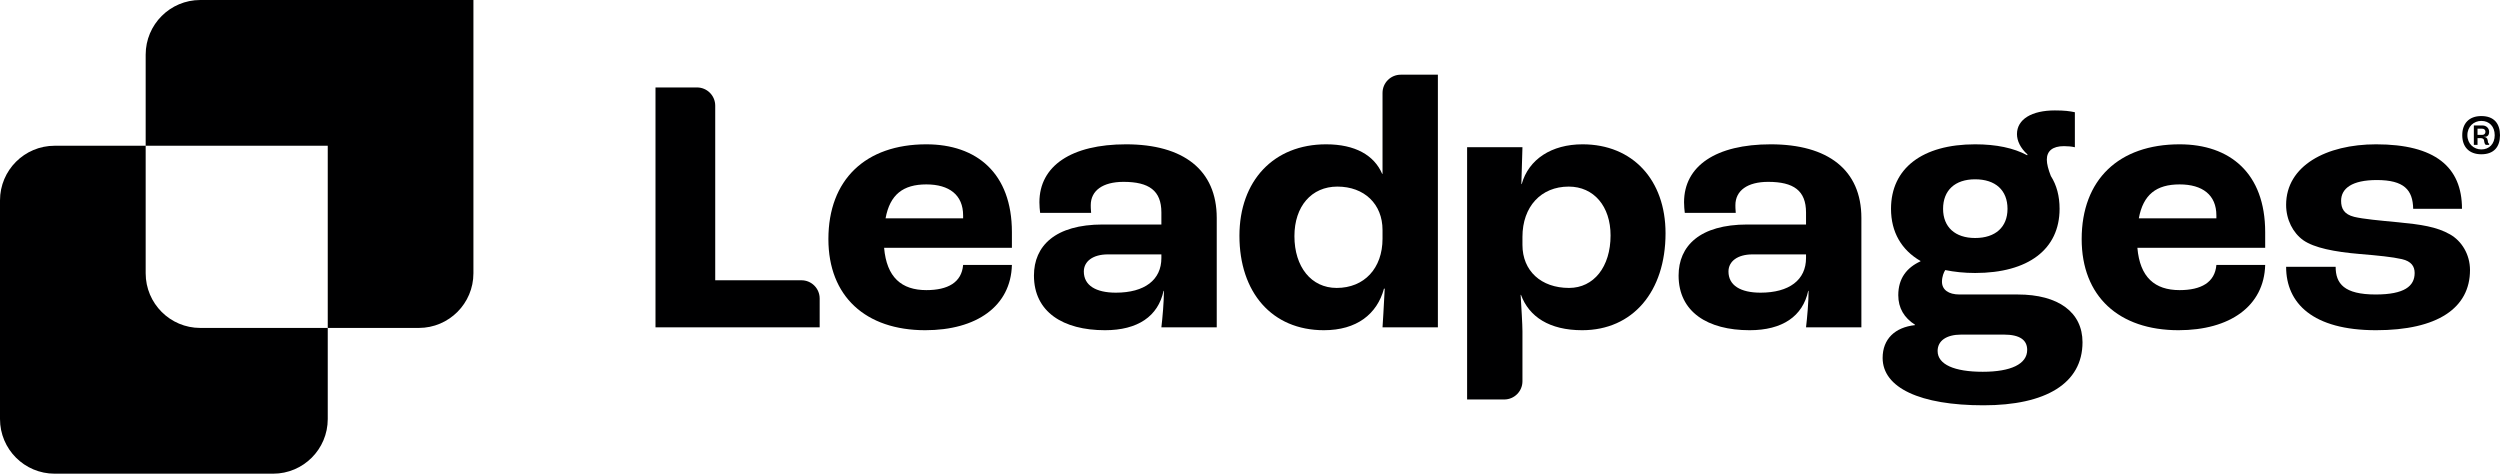
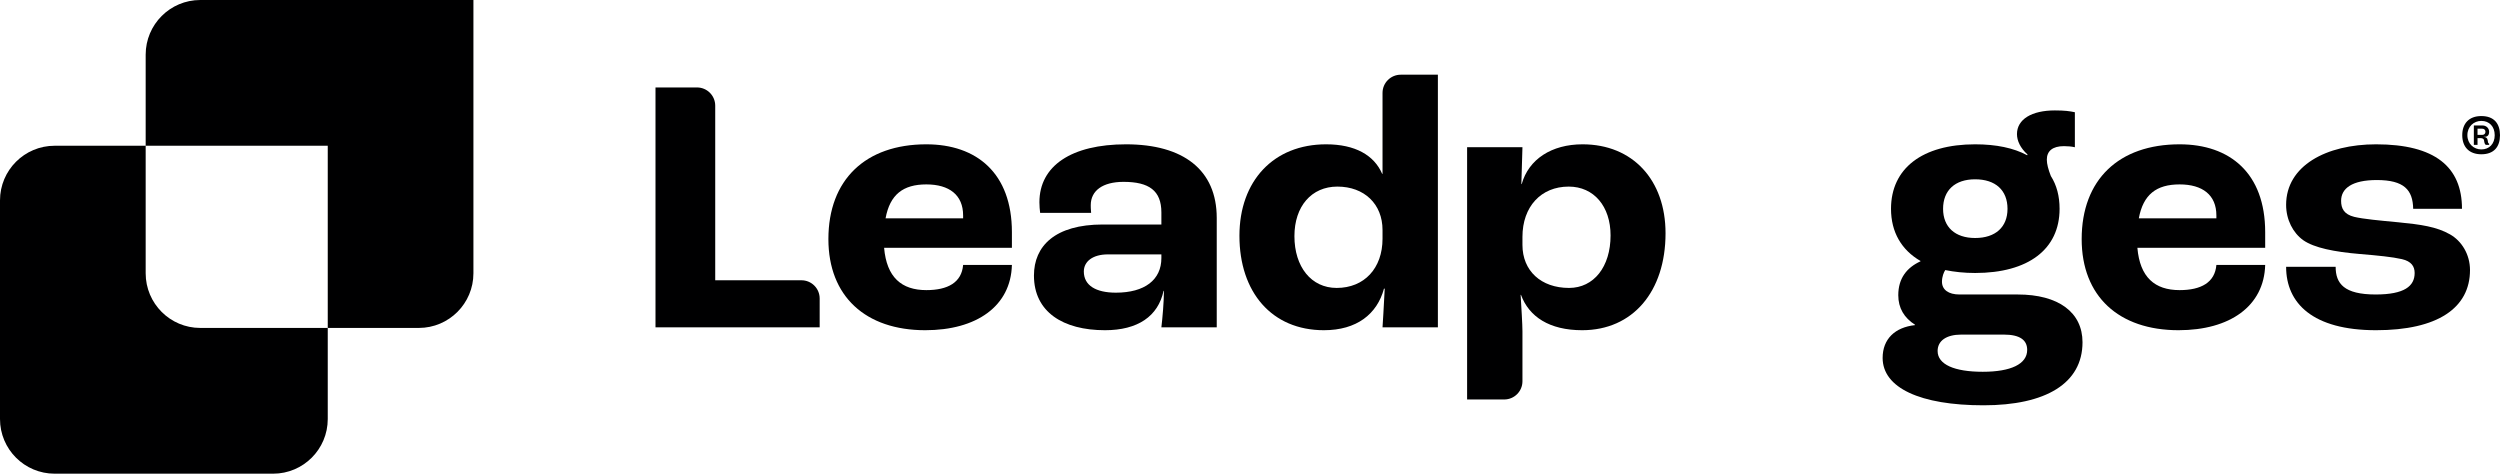
<svg xmlns="http://www.w3.org/2000/svg" fill="none" viewBox="0 0 190 36" height="36" width="190">
  <path fill="#000001" d="M49.818 24.875V6.646H52.973C53.737 6.646 54.357 7.266 54.357 8.031V21.301H60.912C61.676 21.301 62.295 21.921 62.295 22.686V24.875H49.818Z" />
  <path fill="#000001" d="M76.905 17.644V18.835H67.192C67.386 21.079 68.52 22.049 70.402 22.049C72.035 22.049 73.086 21.467 73.197 20.137H76.905C76.822 23.268 74.221 25.096 70.319 25.096C65.781 25.096 62.958 22.52 62.958 18.171C62.958 13.655 65.781 10.968 70.402 10.968C74.221 10.968 76.905 13.156 76.905 17.644ZM73.197 16.591V16.37C73.197 14.819 72.145 14.015 70.402 14.015C68.631 14.015 67.635 14.791 67.303 16.591H73.197Z" />
  <path fill="#000001" d="M83.976 25.096C80.794 25.096 78.58 23.711 78.58 20.941C78.58 18.697 80.185 17.062 83.81 17.062H88.265V16.148C88.265 14.486 87.325 13.821 85.388 13.821C83.81 13.821 82.897 14.486 82.897 15.594C82.897 15.677 82.897 15.899 82.925 16.176H79.05C79.023 15.954 78.995 15.649 78.995 15.373C78.995 12.602 81.43 10.968 85.581 10.968C89.926 10.968 92.472 12.907 92.472 16.564V24.875H88.265C88.348 24.182 88.459 22.935 88.459 22.104H88.431C88.016 24.043 86.467 25.096 83.976 25.096ZM84.806 22.243C86.992 22.243 88.265 21.273 88.265 19.611V19.334H84.198C83.063 19.334 82.371 19.86 82.371 20.636C82.371 21.689 83.284 22.243 84.806 22.243Z" />
  <path fill="#000001" d="M100.617 25.096C96.66 25.096 94.197 22.215 94.197 17.921C94.197 13.738 96.799 10.968 100.783 10.968C102.997 10.968 104.436 11.799 105.045 13.212H105.072V7.061C105.072 6.297 105.692 5.677 106.456 5.677H109.279V24.875H105.072C105.1 24.598 105.156 23.407 105.239 21.938H105.183C104.657 23.877 103.108 25.096 100.617 25.096ZM101.586 21.883C103.689 21.883 105.072 20.387 105.072 18.143V17.478C105.072 15.511 103.689 14.181 101.641 14.181C99.677 14.181 98.376 15.677 98.376 17.949C98.376 20.276 99.649 21.883 101.586 21.883Z" />
  <path fill="#000001" d="M111.5 30.36V11.189H115.706L115.623 13.987H115.651C116.177 12.104 117.92 10.968 120.272 10.968C124.091 10.968 126.581 13.683 126.581 17.727C126.581 22.16 124.091 25.096 120.244 25.096C117.754 25.096 116.204 24.071 115.595 22.409H115.568C115.623 23.323 115.706 24.681 115.706 25.179V28.975C115.706 29.74 115.087 30.36 114.322 30.36H111.5ZM119.248 21.883C121.13 21.883 122.403 20.276 122.403 17.893C122.403 15.677 121.13 14.181 119.221 14.181C117.117 14.181 115.706 15.705 115.706 18.004V18.614C115.706 20.581 117.117 21.883 119.248 21.883Z" />
-   <path fill="#000001" d="M132.97 25.096C129.787 25.096 127.573 23.711 127.573 20.941C127.573 18.697 129.178 17.062 132.804 17.062H137.258V16.148C137.258 14.486 136.317 13.821 134.381 13.821C132.804 13.821 131.89 14.486 131.89 15.594C131.89 15.677 131.89 15.899 131.917 16.176H128.044C128.016 15.954 127.988 15.649 127.988 15.373C127.988 12.602 130.424 10.968 134.574 10.968C138.919 10.968 141.465 12.907 141.465 16.564V24.875H137.258C137.342 24.182 137.453 22.935 137.453 22.104H137.424C137.009 24.043 135.459 25.096 132.97 25.096ZM133.8 22.243C135.985 22.243 137.258 21.273 137.258 19.611V19.334H133.19C132.056 19.334 131.364 19.86 131.364 20.636C131.364 21.689 132.278 22.243 133.8 22.243Z" />
  <path fill="#000001" d="M153.346 22.381C156.446 22.381 158.271 23.739 158.271 26.011C158.271 29.141 155.477 30.803 150.745 30.803C145.93 30.803 143.08 29.473 143.08 27.202C143.08 25.761 144.021 24.875 145.542 24.709V24.681C144.713 24.154 144.269 23.407 144.269 22.437C144.269 21.135 144.933 20.331 145.957 19.861V19.833C144.518 19.002 143.717 17.644 143.717 15.871C143.717 12.796 146.095 10.968 150.109 10.968C151.713 10.968 153.041 11.245 154.066 11.799L154.093 11.744C153.54 11.245 153.29 10.691 153.29 10.192C153.29 9.056 154.425 8.392 156.169 8.392C156.916 8.392 157.303 8.447 157.69 8.53V11.19C157.442 11.134 157.165 11.107 156.861 11.107C155.975 11.107 155.559 11.494 155.559 12.132C155.559 12.464 155.67 12.88 155.865 13.378C156.307 14.071 156.528 14.902 156.528 15.871C156.528 18.946 154.148 20.747 150.109 20.747C149.278 20.747 148.53 20.664 147.839 20.525C147.729 20.692 147.59 21.024 147.59 21.412C147.59 22.021 148.088 22.381 148.918 22.381H153.346ZM150.109 13.627C148.586 13.627 147.674 14.459 147.674 15.871C147.674 17.256 148.586 18.088 150.109 18.088C151.658 18.088 152.571 17.256 152.571 15.871C152.571 14.459 151.658 13.627 150.109 13.627ZM150.69 28.255C152.82 28.255 154.066 27.673 154.066 26.592C154.066 25.844 153.512 25.429 152.294 25.429H149.056C147.922 25.429 147.259 25.9 147.259 26.675C147.259 27.7 148.53 28.255 150.69 28.255Z" />
  <path fill="#000001" d="M172.154 17.644V18.835H162.441C162.634 21.079 163.768 22.049 165.651 22.049C167.283 22.049 168.335 21.467 168.445 20.137H172.154C172.07 23.268 169.47 25.096 165.567 25.096C161.029 25.096 158.207 22.52 158.207 18.171C158.207 13.655 161.029 10.968 165.651 10.968C169.47 10.968 172.154 13.156 172.154 17.644ZM168.445 16.591V16.37C168.445 14.819 167.394 14.015 165.651 14.015C163.879 14.015 162.883 14.791 162.551 16.591H168.445Z" />
  <path fill="#000001" d="M180.581 25.096C175.765 25.096 173.745 23.046 173.745 20.276H177.509C177.509 21.55 178.145 22.381 180.552 22.381C182.739 22.381 183.513 21.744 183.513 20.747C183.513 20.248 183.265 19.86 182.546 19.694C181.825 19.528 180.718 19.417 179.363 19.306C177.398 19.14 175.876 18.835 175.045 18.254C174.271 17.7 173.745 16.702 173.745 15.566C173.745 12.602 176.789 10.968 180.581 10.968C185.063 10.968 187.111 12.685 187.111 15.871H183.402C183.375 14.431 182.71 13.683 180.636 13.683C178.754 13.683 177.924 14.32 177.924 15.262C177.924 15.844 178.145 16.287 178.92 16.481C179.612 16.647 180.829 16.758 182.296 16.896C183.984 17.062 185.174 17.229 186.197 17.81C187.084 18.309 187.72 19.334 187.72 20.525C187.72 23.406 185.257 25.096 180.581 25.096Z" />
  <path fill="#000001" d="M187.131 10.273C187.131 9.401 187.633 8.82 188.582 8.82C189.553 8.82 190 9.401 190 10.273C190 11.144 189.553 11.725 188.582 11.725C187.633 11.725 187.131 11.144 187.131 10.273ZM187.521 10.273C187.521 10.932 188.012 11.357 188.582 11.357C189.185 11.357 189.598 10.932 189.598 10.273C189.598 9.614 189.185 9.189 188.582 9.189C188.012 9.189 187.521 9.614 187.521 10.273ZM189.084 10.787C189.096 10.899 189.141 10.899 189.174 10.921V11.01H188.94C188.883 11.01 188.828 10.91 188.806 10.787L188.783 10.653C188.772 10.552 188.66 10.496 188.504 10.496H188.292V11.01H188.012V9.535H188.672C188.962 9.535 189.174 9.748 189.174 10.016C189.174 10.284 189.04 10.418 188.761 10.396V10.407C188.94 10.407 189.04 10.496 189.062 10.653L189.084 10.787ZM188.649 10.251C188.794 10.251 188.895 10.161 188.895 10.016C188.895 9.871 188.794 9.781 188.649 9.781H188.292V10.251H188.649Z" />
  <path fill="#000001" d="M15.222 0C12.929 0 11.071 1.86 11.071 4.154V11.077H4.152C1.859 11.077 0 12.937 0 15.231V31.846C0 34.14 1.859 36 4.152 36H20.758C23.05 36 24.909 34.14 24.909 31.846V24.923H31.828C34.121 24.923 35.98 23.063 35.98 20.769V0H15.222ZM24.909 24.923V11.077H11.071V20.769C11.071 23.063 12.929 24.923 15.222 24.923H24.909Z" clip-rule="evenodd" fill-rule="evenodd" />
</svg>